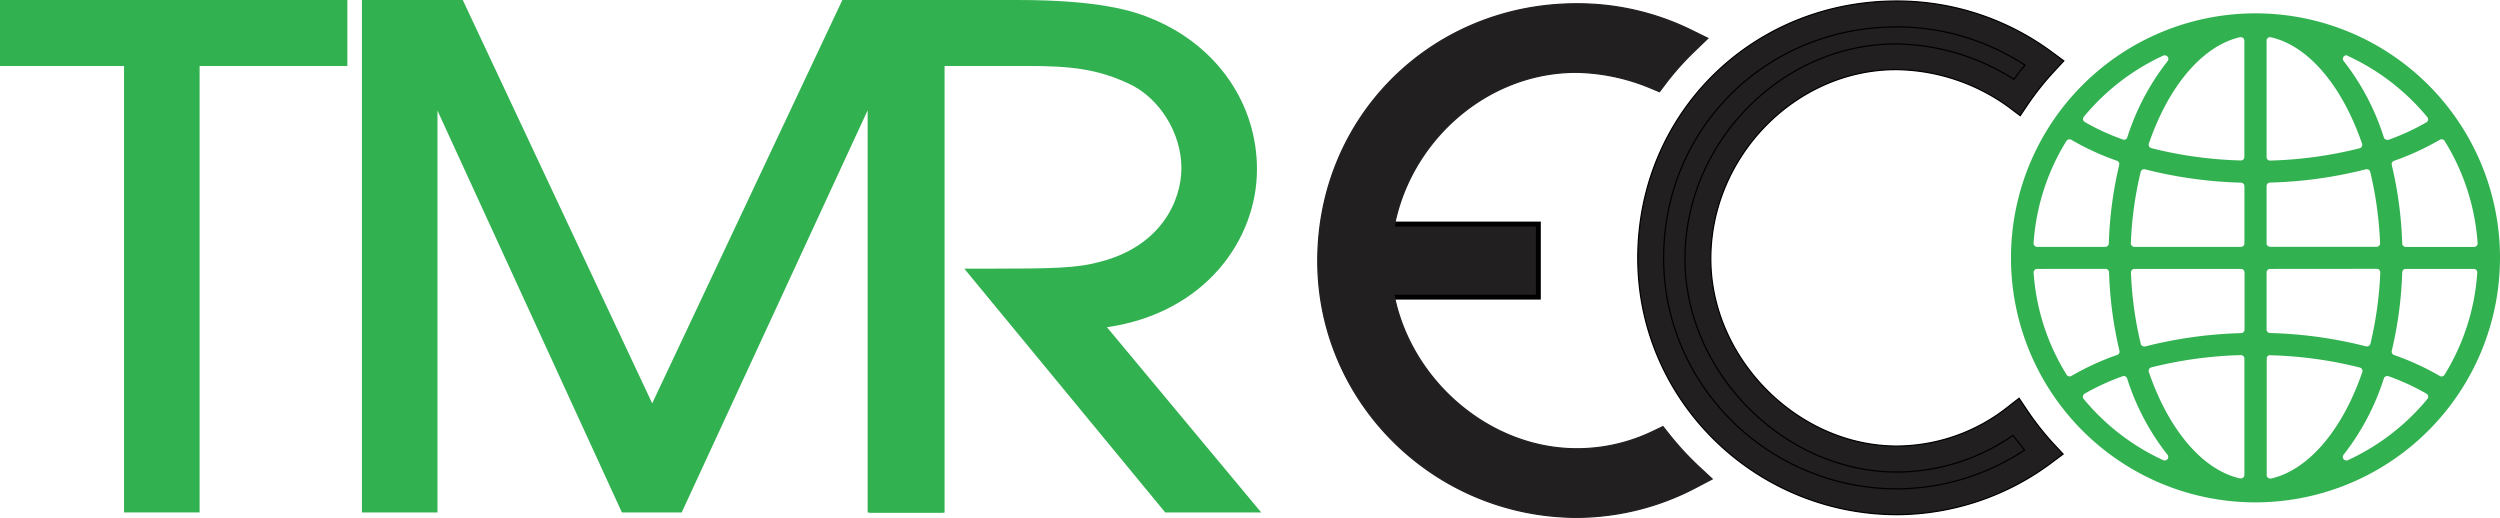
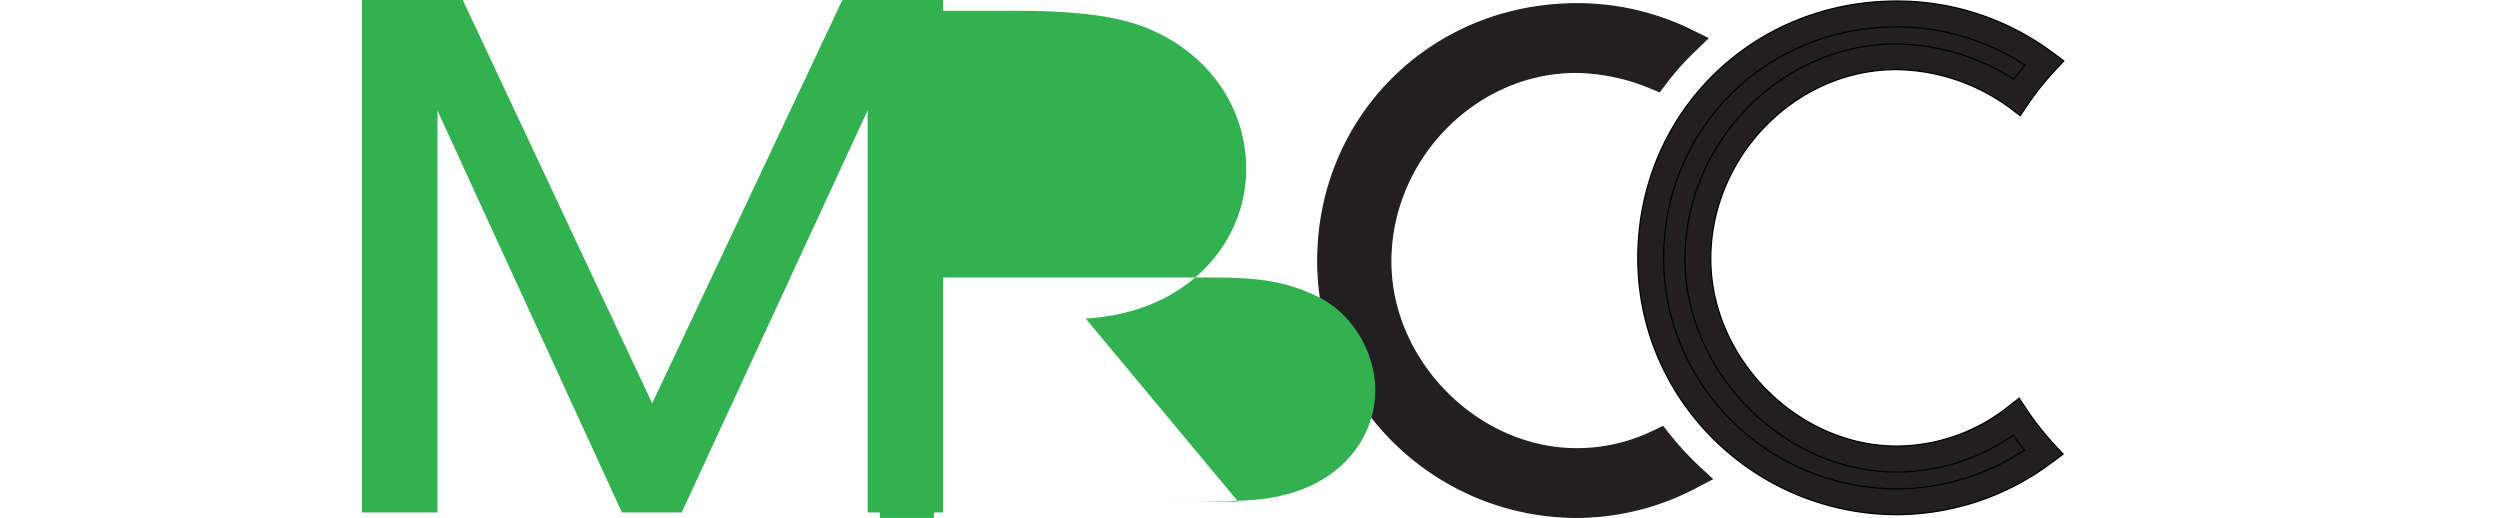
<svg xmlns="http://www.w3.org/2000/svg" viewBox="0 0 509.28 105.51">
  <defs>
    <style>.cls-1,.cls-3,.cls-4,.cls-5{fill:#211f1f;}.cls-1,.cls-5{stroke:#000;}.cls-1,.cls-4,.cls-5{stroke-miterlimit:10;}.cls-2{fill:none;}.cls-4{stroke:#211f1f;}.cls-4,.cls-5{stroke-width:0.25px;}.cls-6{fill:#31b14f;}</style>
  </defs>
  <g id="Layer_2" data-name="Layer 2">
    <g id="Layer_2-2" data-name="Layer 2">
-       <rect class="cls-1" x="276.76" y="45.64" width="36.62" height="14.89" />
      <path class="cls-2" d="M280.68,53.27c0,22.48,19.75,40.79,40.53,40.79A38.37,38.37,0,0,0,338,90.18a60.32,60.32,0,0,1-13.15-37.59,61,61,0,0,1,12.32-37.12,43.41,43.41,0,0,0-16.1-3.37C298.61,12.1,280.68,31.85,280.68,53.27Z" />
      <path class="cls-3" d="M338,90.18a38.37,38.37,0,0,1-16.8,3.88c-20.78,0-40.53-18.31-40.53-40.79,0-21.42,17.93-41.17,40.4-41.17a43.41,43.41,0,0,1,16.1,3.37,60.23,60.23,0,0,1,6.19-7A49.9,49.9,0,0,0,321.21,3.4c-27.4,0-50.14,21.3-50.14,49.75s23.39,49.61,50.27,49.61A50,50,0,0,0,344.27,97,61,61,0,0,1,338,90.18Z" />
      <path class="cls-4" d="M321.34,105.39c-29.17,0-52.89-23.43-52.89-52.24,0-29.37,23.17-52.38,52.76-52.38a52.62,52.62,0,0,1,23.32,5.37l3.38,1.66-2.71,2.61a56.82,56.82,0,0,0-5.92,6.64l-1.23,1.63-1.89-.79a41.06,41.06,0,0,0-15.08-3.16c-20.47,0-37.76,17.65-37.76,38.54,0,20.33,17.71,38.15,37.89,38.15a35.64,35.64,0,0,0,15.65-3.61l1.9-.91,1.31,1.65a60.48,60.48,0,0,0,6,6.5l2.72,2.53-3.3,1.73A52.44,52.44,0,0,1,321.34,105.39ZM321.21,6c-26.64,0-47.5,20.69-47.5,47.12,0,25.9,21.37,47,47.63,47a46.5,46.5,0,0,0,18.42-3.91c-.86-.91-1.7-1.84-2.51-2.79a40.83,40.83,0,0,1-16,3.27c-23,0-43.16-20.29-43.16-43.42,0-23.74,19.71-43.8,43-43.8a45.89,45.89,0,0,1,15.24,2.83c.81-1,1.65-2,2.52-2.92A47.23,47.23,0,0,0,321.21,6Z" />
      <path class="cls-2" d="M345.88,52.72c0,22.47,19.74,40.79,40.52,40.79a39,39,0,0,0,24.29-8.57,58.5,58.5,0,0,1,.22-65.15,42.38,42.38,0,0,0-24.64-8.24C363.8,11.55,345.88,31.29,345.88,52.72Z" />
      <path class="cls-3" d="M386.4,93.51c-20.78,0-40.52-18.32-40.52-40.79,0-21.43,17.92-41.17,40.39-41.17a42.38,42.38,0,0,1,24.64,8.24,59.89,59.89,0,0,1,5.58-7A50.19,50.19,0,0,0,386.4,2.84c-27.4,0-50.13,21.31-50.13,49.75s23.38,49.61,50.26,49.61a50.52,50.52,0,0,0,29.81-10.08,59.49,59.49,0,0,1-5.65-7.18A39,39,0,0,1,386.4,93.51Z" />
      <path class="cls-5" d="M386.53,104.84c-29.16,0-52.89-23.44-52.89-52.25C333.64,23.22,356.82.21,386.4.21a53,53,0,0,1,31.65,10.45l2.37,1.74-2,2.16a57.55,57.55,0,0,0-5.33,6.7l-1.55,2.3-2.21-1.67a39.74,39.74,0,0,0-23.06-7.71c-20.47,0-37.76,17.65-37.76,38.54,0,20.32,17.71,38.15,37.89,38.15a36.69,36.69,0,0,0,22.68-8l2.23-1.74,1.58,2.36a57.36,57.36,0,0,0,5.39,6.87l2,2.14-2.33,1.74A52.91,52.91,0,0,1,386.53,104.84ZM386.4,5.48c-26.64,0-47.5,20.69-47.5,47.11,0,25.9,21.37,47,47.63,47a47.5,47.5,0,0,0,25.9-7.91c-.81-1-1.59-2-2.35-3a41.61,41.61,0,0,1-23.68,7.48c-23,0-43.15-20.29-43.15-43.41,0-23.75,19.7-43.8,43-43.8a45.55,45.55,0,0,1,24,7.21c.72-1,1.48-1.94,2.27-2.88A47.7,47.7,0,0,0,386.4,5.48Z" />
-       <path class="cls-6" d="M459.47,102.34a49.81,49.81,0,1,1,49.81-49.81A49.87,49.87,0,0,1,459.47,102.34Zm3-30a.76.76,0,0,0-.5.19.73.73,0,0,0-.21.52V96.77a.7.7,0,0,0,.26.56.69.69,0,0,0,.45.16l.16,0c7.58-1.72,14.53-9.83,18.6-21.69a.73.73,0,0,0-.05-.58.72.72,0,0,0-.46-.35,83.36,83.36,0,0,0-18.23-2.5Zm-6,0a84.05,84.05,0,0,0-18.23,2.5.73.73,0,0,0-.5.93c4.06,11.86,11,20,18.59,21.69l.16,0a.69.69,0,0,0,.45-.16.71.71,0,0,0,.27-.56V73.06a.7.7,0,0,0-.72-.71ZM432.64,76.6a.69.69,0,0,0-.24.05,48.13,48.13,0,0,0-7.73,3.54.75.75,0,0,0-.35.5.71.71,0,0,0,.15.58,45.81,45.81,0,0,0,16.2,12.47.8.8,0,0,0,.3.06.71.71,0,0,0,.56-1.17,49.29,49.29,0,0,1-8.21-15.54.73.73,0,0,0-.37-.42A.82.82,0,0,0,432.64,76.6Zm53.66,0a.7.7,0,0,0-.31.07.73.73,0,0,0-.37.42,49.59,49.59,0,0,1-8.2,15.54.72.72,0,0,0,0,.9.77.77,0,0,0,.57.27.81.81,0,0,0,.31-.06,45.86,45.86,0,0,0,16.19-12.47.71.71,0,0,0,.16-.58.77.77,0,0,0-.36-.5,47.43,47.43,0,0,0-7.72-3.55A.73.73,0,0,0,486.3,76.6Zm3.77-21.82a.72.72,0,0,0-.71.69,79.45,79.45,0,0,1-2.13,16,.73.73,0,0,0,.46.85A54.1,54.1,0,0,1,497,76.58a.59.59,0,0,0,.36.11.74.74,0,0,0,.62-.34,45.33,45.33,0,0,0,6.67-20.8.71.71,0,0,0-.19-.54.72.72,0,0,0-.53-.23Zm-75.08,0a.68.68,0,0,0-.52.23.71.71,0,0,0-.2.54A45.23,45.23,0,0,0,421,76.35a.72.72,0,0,0,.61.33.71.71,0,0,0,.37-.1,53.64,53.64,0,0,1,9.32-4.28.71.71,0,0,0,.46-.84,79.65,79.65,0,0,1-2.12-16,.72.72,0,0,0-.72-.69Zm19.83,0a.72.72,0,0,0-.72.74,73.75,73.75,0,0,0,2,14.52.65.65,0,0,0,.33.44.69.69,0,0,0,.37.1.55.55,0,0,0,.18,0,89.17,89.17,0,0,1,19.57-2.72.72.72,0,0,0,.69-.72V55.5a.72.72,0,0,0-.72-.72Zm27.62,0a.71.71,0,0,0-.71.72V67.12a.71.71,0,0,0,.69.72A88.32,88.32,0,0,1,482,70.56a.65.65,0,0,0,.19,0,.71.71,0,0,0,.37-.1.73.73,0,0,0,.33-.45,75.07,75.07,0,0,0,2-14.51.72.72,0,0,0-.2-.52.74.74,0,0,0-.52-.22Zm34.94-26.41a.65.65,0,0,0-.36.1,53.37,53.37,0,0,1-9.33,4.29.72.72,0,0,0-.46.84,79.64,79.64,0,0,1,2.13,16,.72.72,0,0,0,.71.7H504a.72.72,0,0,0,.72-.77A45.33,45.33,0,0,0,498,28.71.74.74,0,0,0,497.38,28.37Zm-15.21,6.11a.65.65,0,0,0-.19,0,87.74,87.74,0,0,1-19.56,2.71.72.72,0,0,0-.69.73V49.56a.72.72,0,0,0,.71.72h21.69a.74.74,0,0,0,.52-.22.73.73,0,0,0,.2-.53,75.28,75.28,0,0,0-2-14.51.76.76,0,0,0-.33-.45A.81.81,0,0,0,482.17,34.48Zm-45.39,0a.79.79,0,0,0-.37.1.69.69,0,0,0-.33.45,73.76,73.76,0,0,0-2,14.51.72.72,0,0,0,.72.75H456.5a.72.72,0,0,0,.72-.72V37.94a.73.73,0,0,0-.69-.73A88.58,88.58,0,0,1,437,34.5.57.57,0,0,0,436.78,34.47Zm-15.22-6.09a.72.72,0,0,0-.61.33,45.23,45.23,0,0,0-6.68,20.8.73.73,0,0,0,.2.54.68.68,0,0,0,.52.23h13.88a.73.73,0,0,0,.72-.7,79.64,79.64,0,0,1,2.12-16,.71.71,0,0,0-.46-.84,52.92,52.92,0,0,1-9.32-4.29A.7.7,0,0,0,421.56,28.38ZM462.44,7.57a.69.69,0,0,0-.45.16.7.7,0,0,0-.26.56V32a.73.73,0,0,0,.21.52.76.76,0,0,0,.5.19h0a83.36,83.36,0,0,0,18.23-2.5.7.7,0,0,0,.46-.36.73.73,0,0,0,.05-.58c-4.07-11.85-11-20-18.6-21.68A.41.41,0,0,0,462.44,7.57Zm-5.94,0a.44.44,0,0,0-.16,0c-7.58,1.72-14.53,9.83-18.59,21.68a.7.7,0,0,0,.05.58.67.67,0,0,0,.45.35,83.44,83.44,0,0,0,18.23,2.51h0a.7.7,0,0,0,.72-.71V8.29a.71.71,0,0,0-.27-.56A.69.69,0,0,0,456.5,7.57ZM478,11.26a.77.77,0,0,0-.57.27.72.72,0,0,0,0,.9A49.37,49.37,0,0,1,485.62,28a.76.76,0,0,0,.37.42.7.7,0,0,0,.31.07.73.73,0,0,0,.25,0,47.9,47.9,0,0,0,7.72-3.56.73.73,0,0,0,.36-.49.71.71,0,0,0-.16-.58,45.86,45.86,0,0,0-16.19-12.47A.81.81,0,0,0,478,11.26Zm-37,0a.8.8,0,0,0-.3.06,45.81,45.81,0,0,0-16.2,12.47.71.71,0,0,0,.2,1.07,47.28,47.28,0,0,0,7.73,3.55.73.73,0,0,0,.55,0,.68.68,0,0,0,.37-.41,49.18,49.18,0,0,1,8.21-15.54.71.71,0,0,0-.56-1.17Z" />
-       <path class="cls-6" d="M27.46,11.25H2.2v-9H68.56v9.05H38.47v90.94h-11Z" />
-       <path class="cls-6" d="M40.66,104.39H25.27V13.44H0V0H70.76V13.44H40.66Zm-11-4.39h6.61V9.05h30.1V4.39h-62V9.05H29.66Z" />
      <path class="cls-6" d="M75.93,2.2H92.87l40,85.13L173,2.2h16.95v100h-11v-89h-.3l-41.17,89.05H128.1l-40.88-89h-.3v89.05h-11Z" />
      <path class="cls-6" d="M192.13,104.39H176.75V22.47l-37.88,81.92H126.69L89.12,22.53v81.86H73.73V0H94.27l38.59,82.17L171.6,0h20.53Zm-11-4.39h6.61V4.39H174.39L132.85,92.48,91.48,4.39H78.12V100h6.61V11h3.9L129.51,100h6.56l41.17-89h3.9Z" />
-       <path class="cls-6" d="M179.24,2.2h27.95c14.72,0,22,1.61,27.06,3.78,12.34,5.27,19.62,16.21,19.62,28.51,0,14.46-11.45,29.19-32.71,30.4l31.07,37.3H238.41L201.1,56.92c14,0,18.73-.13,23.63-1.48,12.05-3.11,18.13-12.3,18.13-21.22,0-7.84-4.9-15.95-12-19.19-6.54-3.11-12.2-3.78-21.41-3.78H190.24v90.94h-11Z" />
-       <path class="cls-6" d="M256.92,104.39H237.37L196.44,54.73h4.66c13.56,0,18.34-.11,23.05-1.41,12.21-3.15,16.52-12.25,16.52-19.1,0-7.13-4.52-14.36-10.75-17.19-6.39-3-11.91-3.59-20.5-3.59h-17v91H177.05V0h30.14c16.53,0,23.61,2.12,27.92,4C248,9.48,256.06,21.18,256.06,34.49c0,14.24-10.48,29.26-30.56,32.17ZM239.44,100h8.11L216.69,63,221,62.7c20.11-1.15,30.63-15.06,30.63-28.21,0-11.52-7-21.68-18.28-26.5-3.94-1.67-10.45-3.6-26.2-3.6H181.44V100h6.61V9.05h21.37c9,0,15.28.64,22.35,4,7.81,3.55,13.29,12.26,13.29,21.17,0,9.08-6.12,19.81-19.78,23.34-4.58,1.26-9,1.51-19.54,1.55Z" />
+       <path class="cls-6" d="M179.24,2.2h27.95c14.72,0,22,1.61,27.06,3.78,12.34,5.27,19.62,16.21,19.62,28.51,0,14.46-11.45,29.19-32.71,30.4l31.07,37.3H238.41c14,0,18.73-.13,23.63-1.48,12.05-3.11,18.13-12.3,18.13-21.22,0-7.84-4.9-15.95-12-19.19-6.54-3.11-12.2-3.78-21.41-3.78H190.24v90.94h-11Z" />
    </g>
  </g>
</svg>